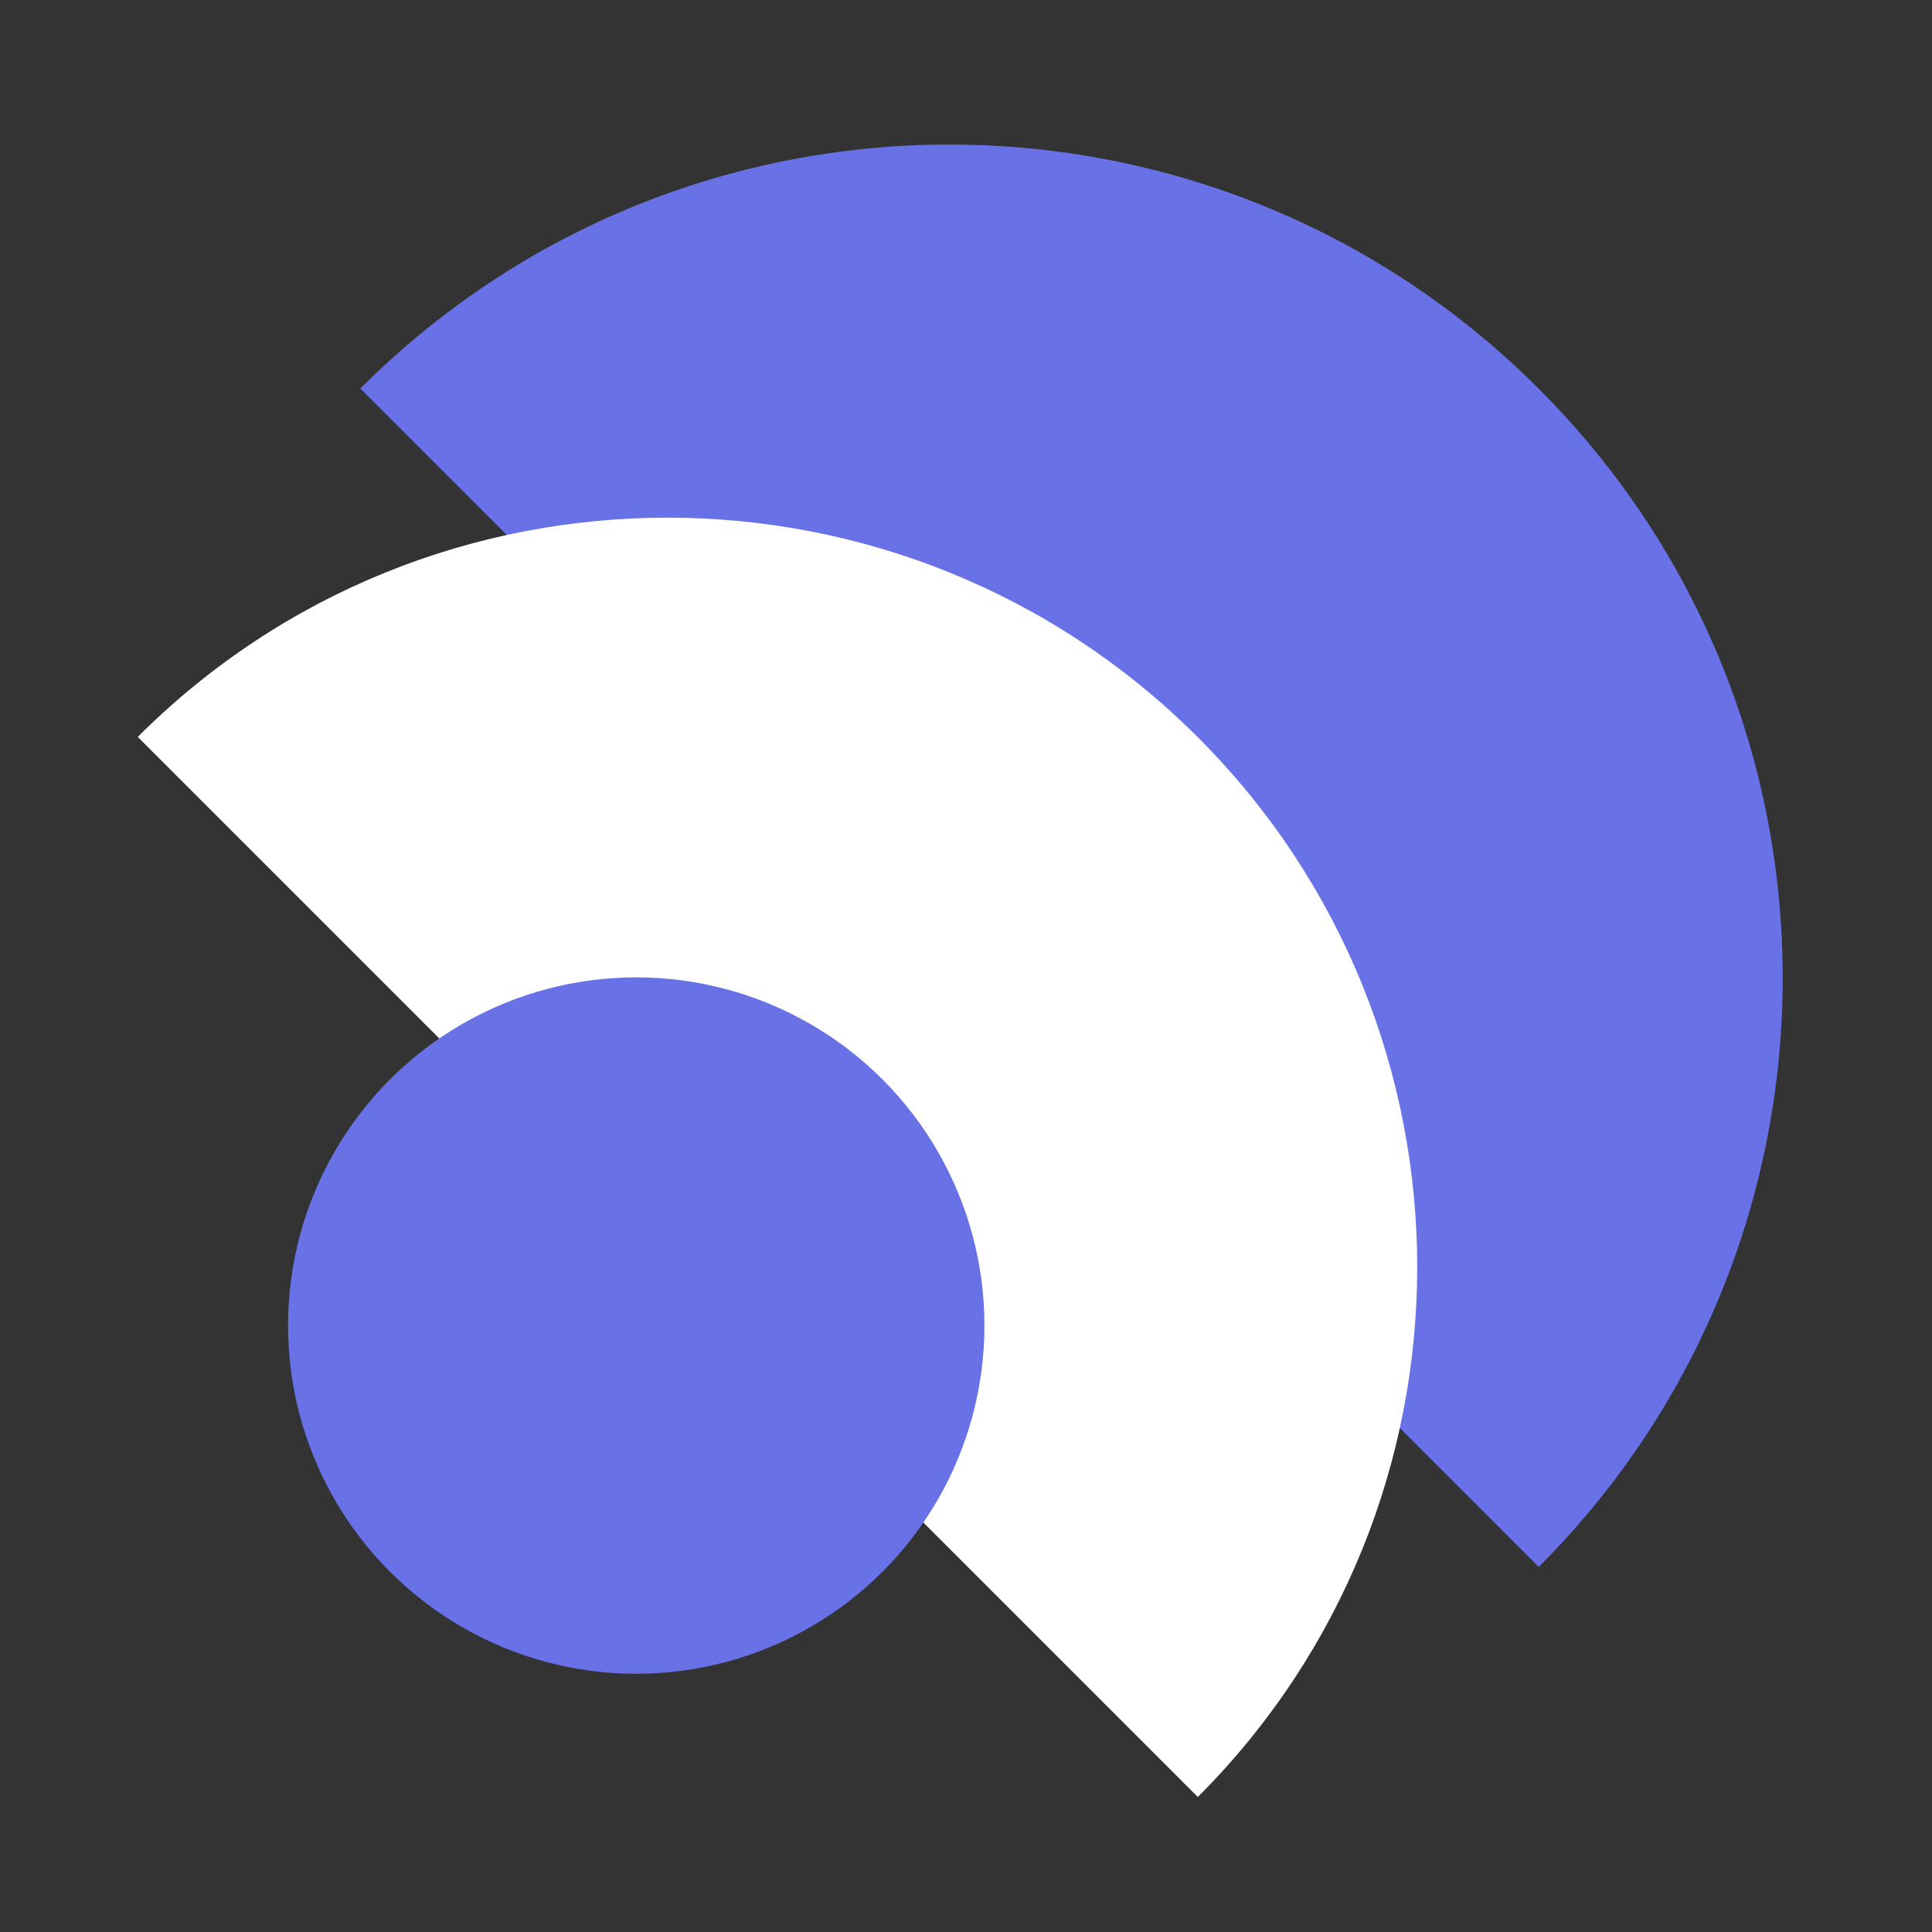
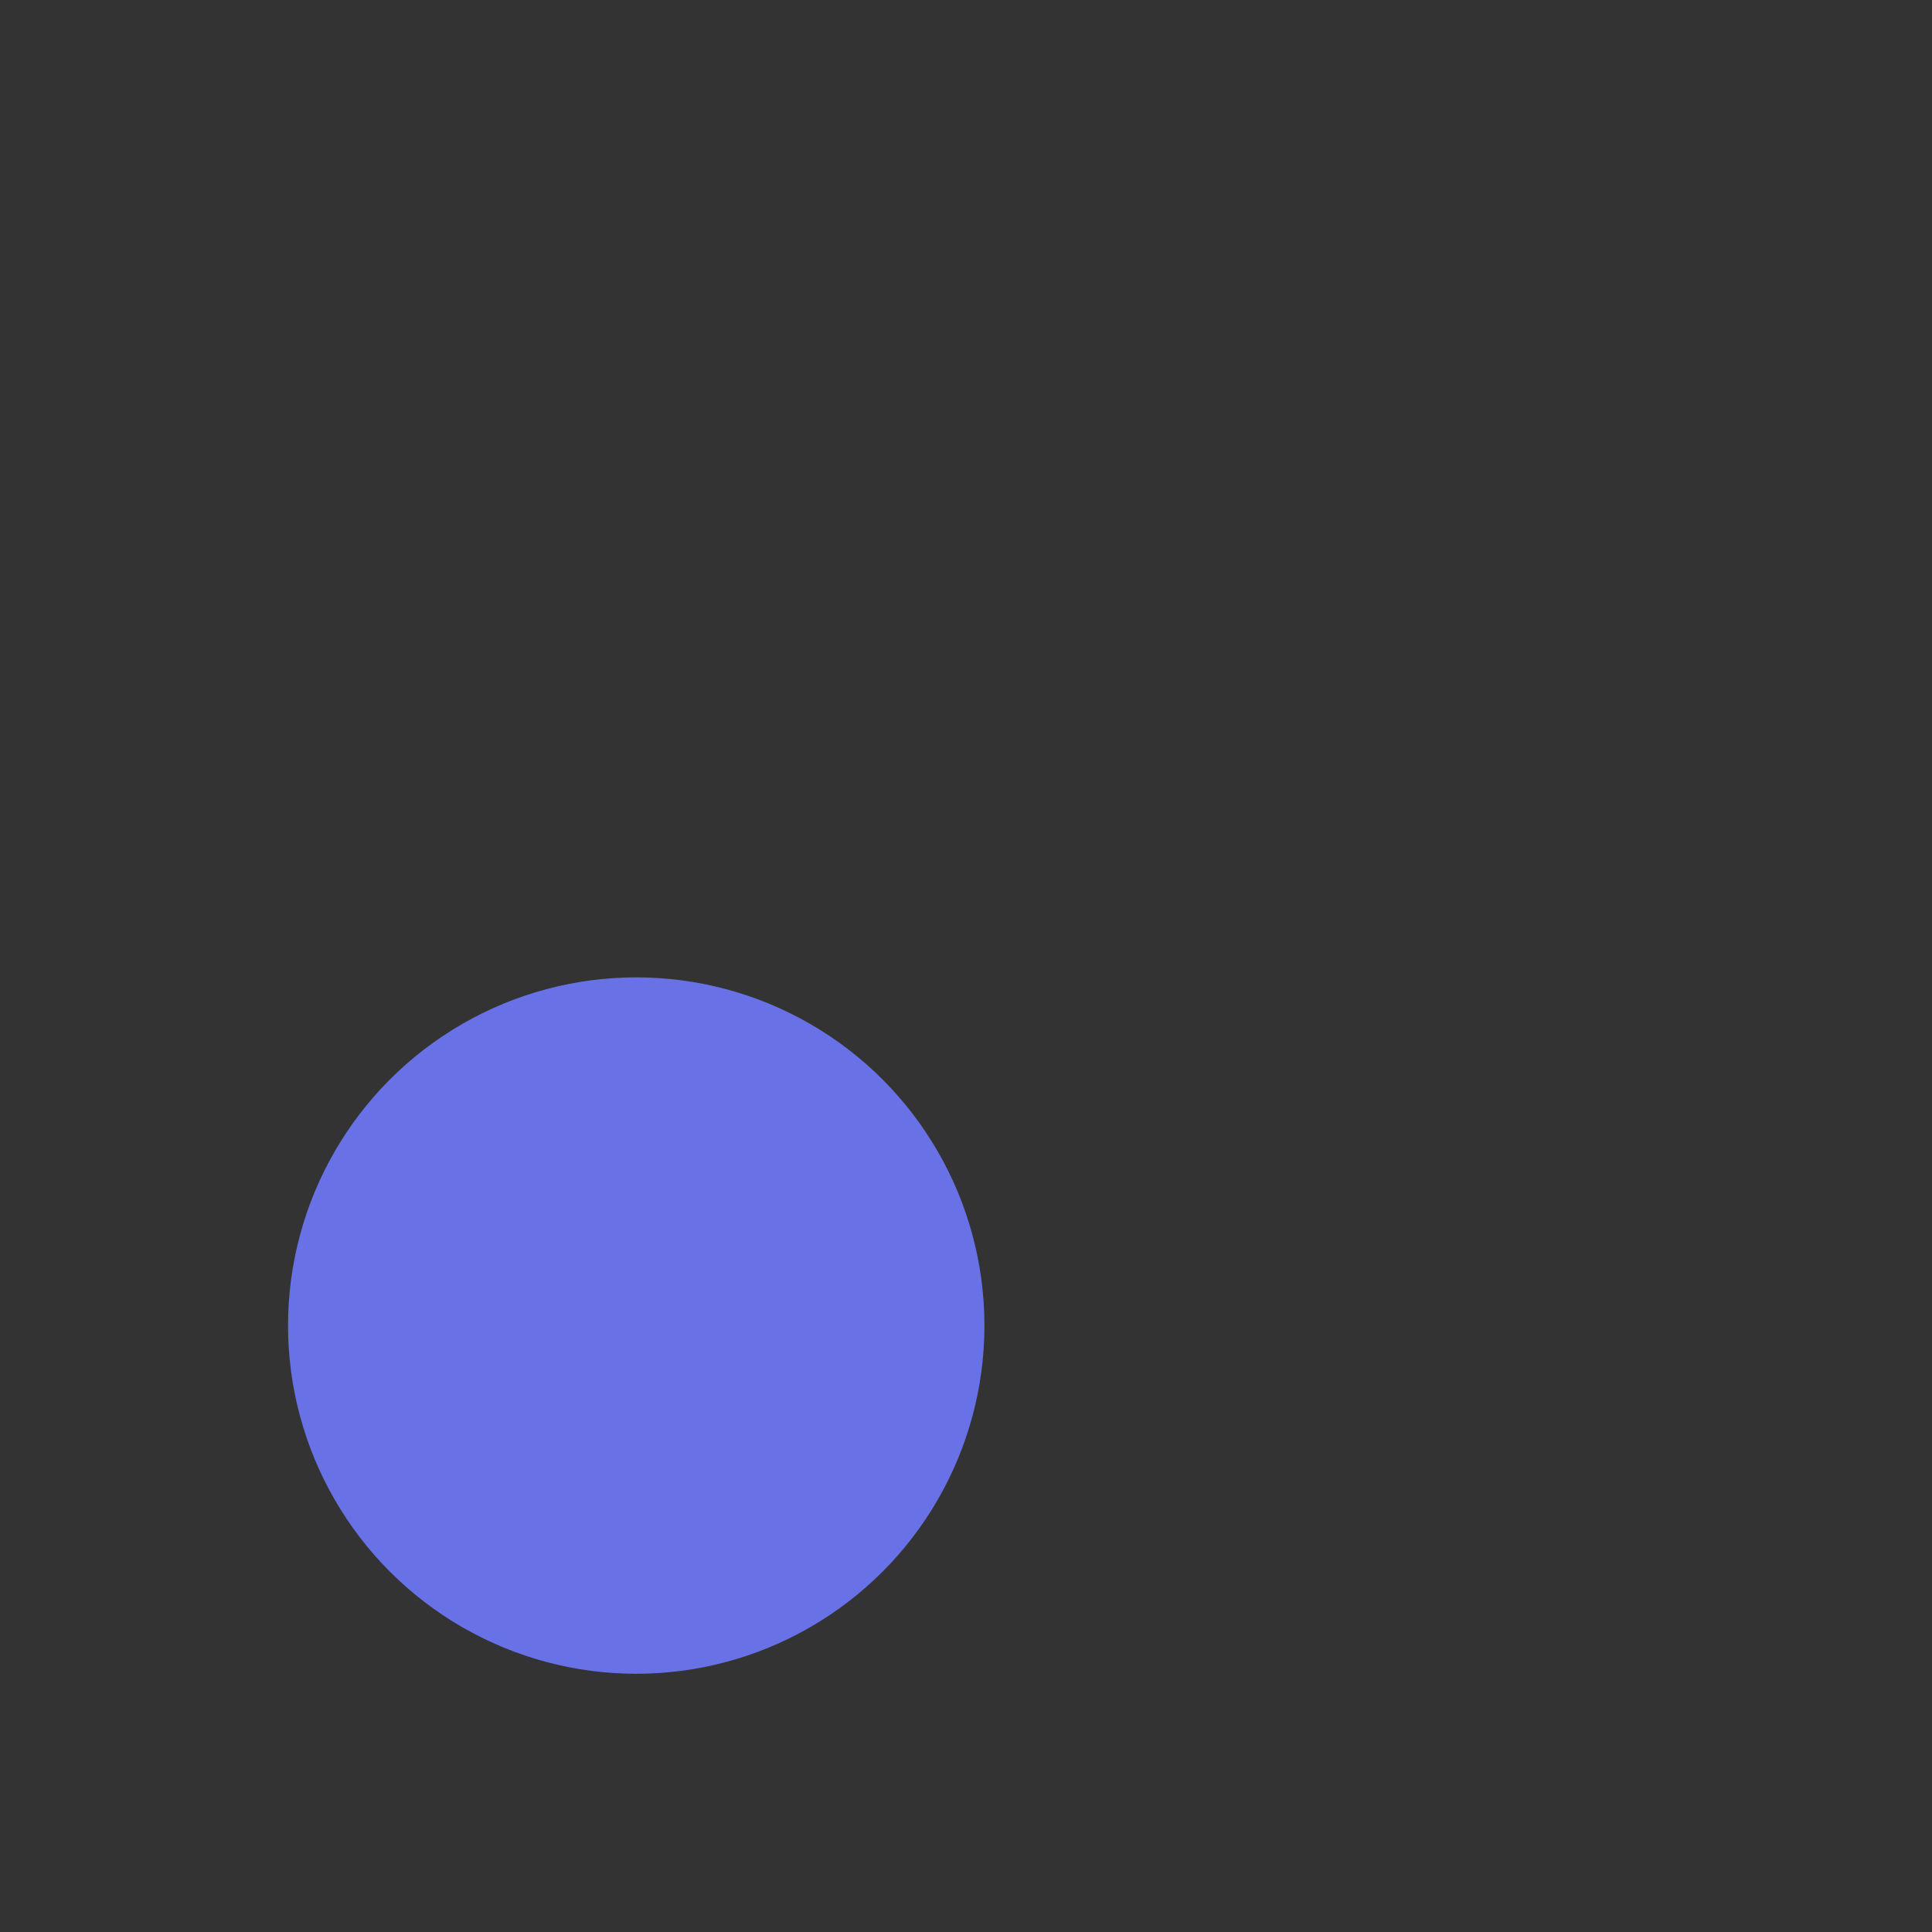
<svg xmlns="http://www.w3.org/2000/svg" version="1.1" x="0px" y="0px" width="17.5px" height="17.5px" viewBox="0 0 17.5 17.5" style="enable-background:new 0 0 17.5 17.5;" xml:space="preserve">
  <rect x="0" y="0" width="17.5" height="17.5" fill="#333333" stroke="none" />
  <g id="MCAT_CARS_Podcast_Icon">
    <g>
      <circle style="fill:none;" cx="8.75" cy="8.751" r="8.75" />
      <g>
-         <path style="fill:#6871E5;" d="M3.264,3.519C6.21,0.572,10.99,0.573,13.938,3.521c2.947,2.948,2.946,7.726,0,10.672" />
        <path style="fill:none;" d="M1.41,5.372c2.946-2.945,7.726-2.944,10.673,0.003c2.948,2.947,2.946,7.726,0,10.671" />
-         <path style="fill:#FFFFFF;" d="M1.248,6.675c2.649-2.649,6.95-2.648,9.602,0.003c2.65,2.65,2.649,6.949,0,9.599" />
        <circle style="fill:#6871E5;" cx="5.763" cy="12.007" r="3.154" />
      </g>
    </g>
  </g>
  <g id="Layer_1">
</g>
</svg>